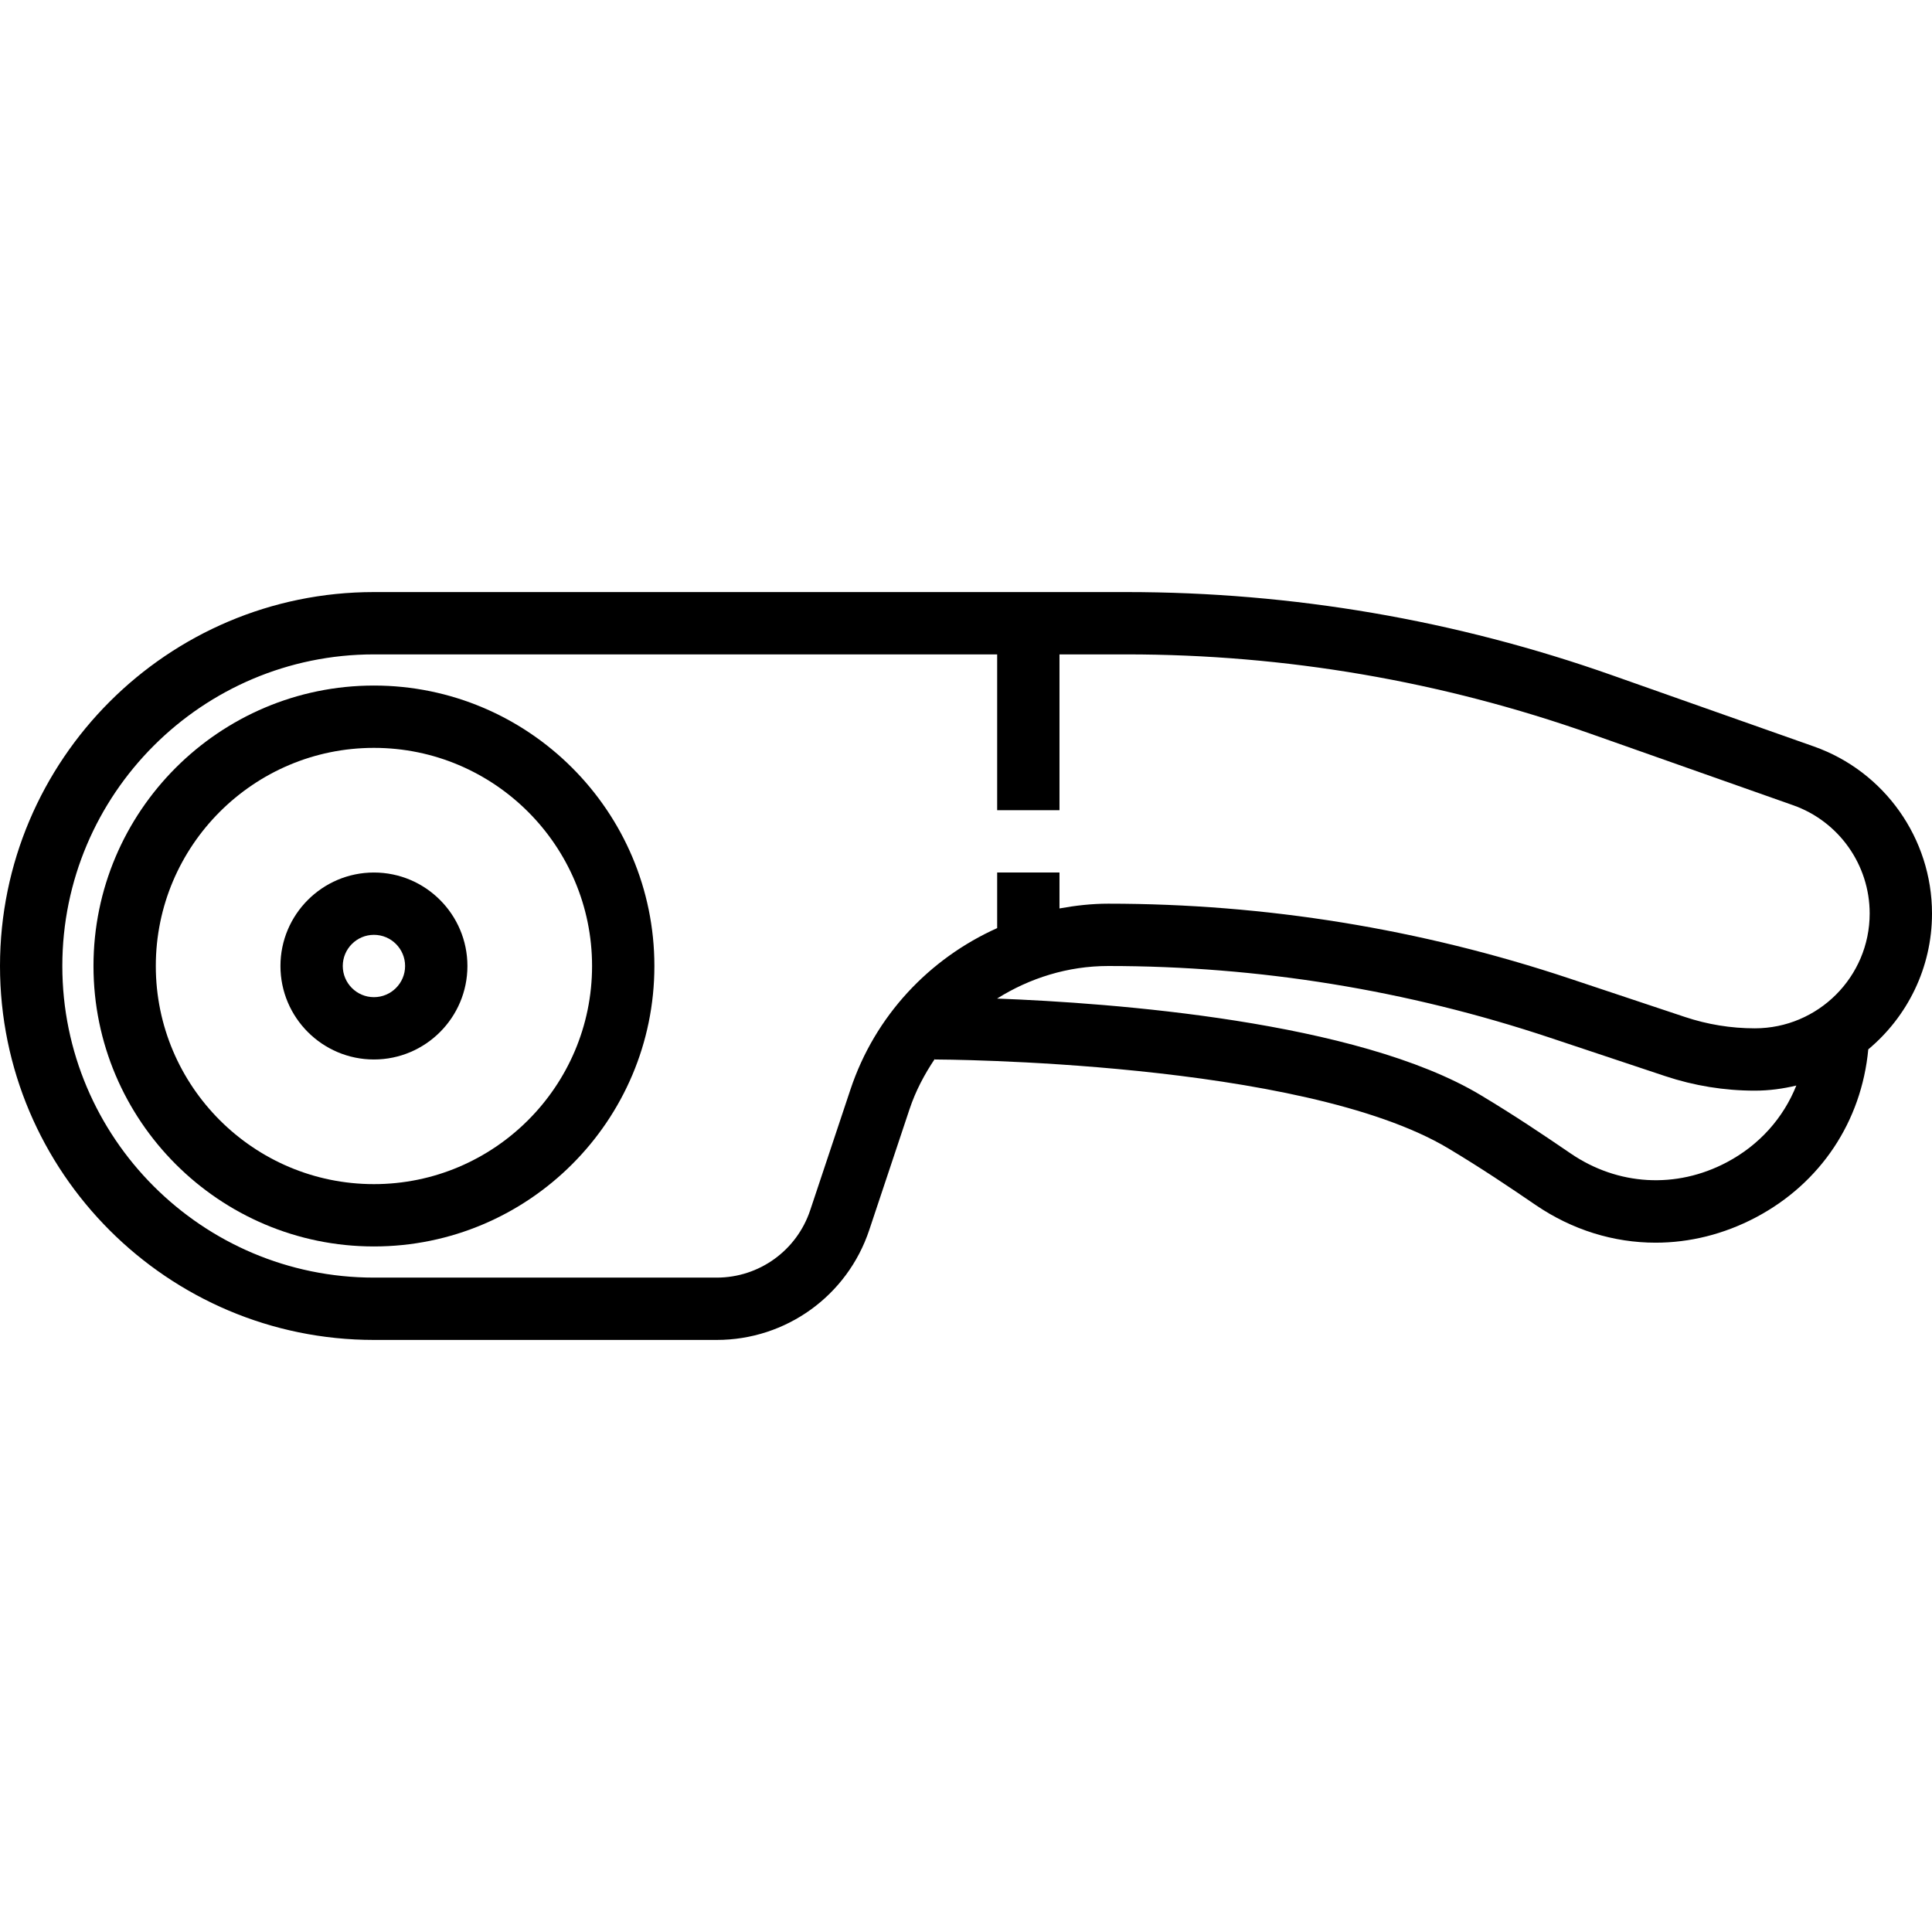
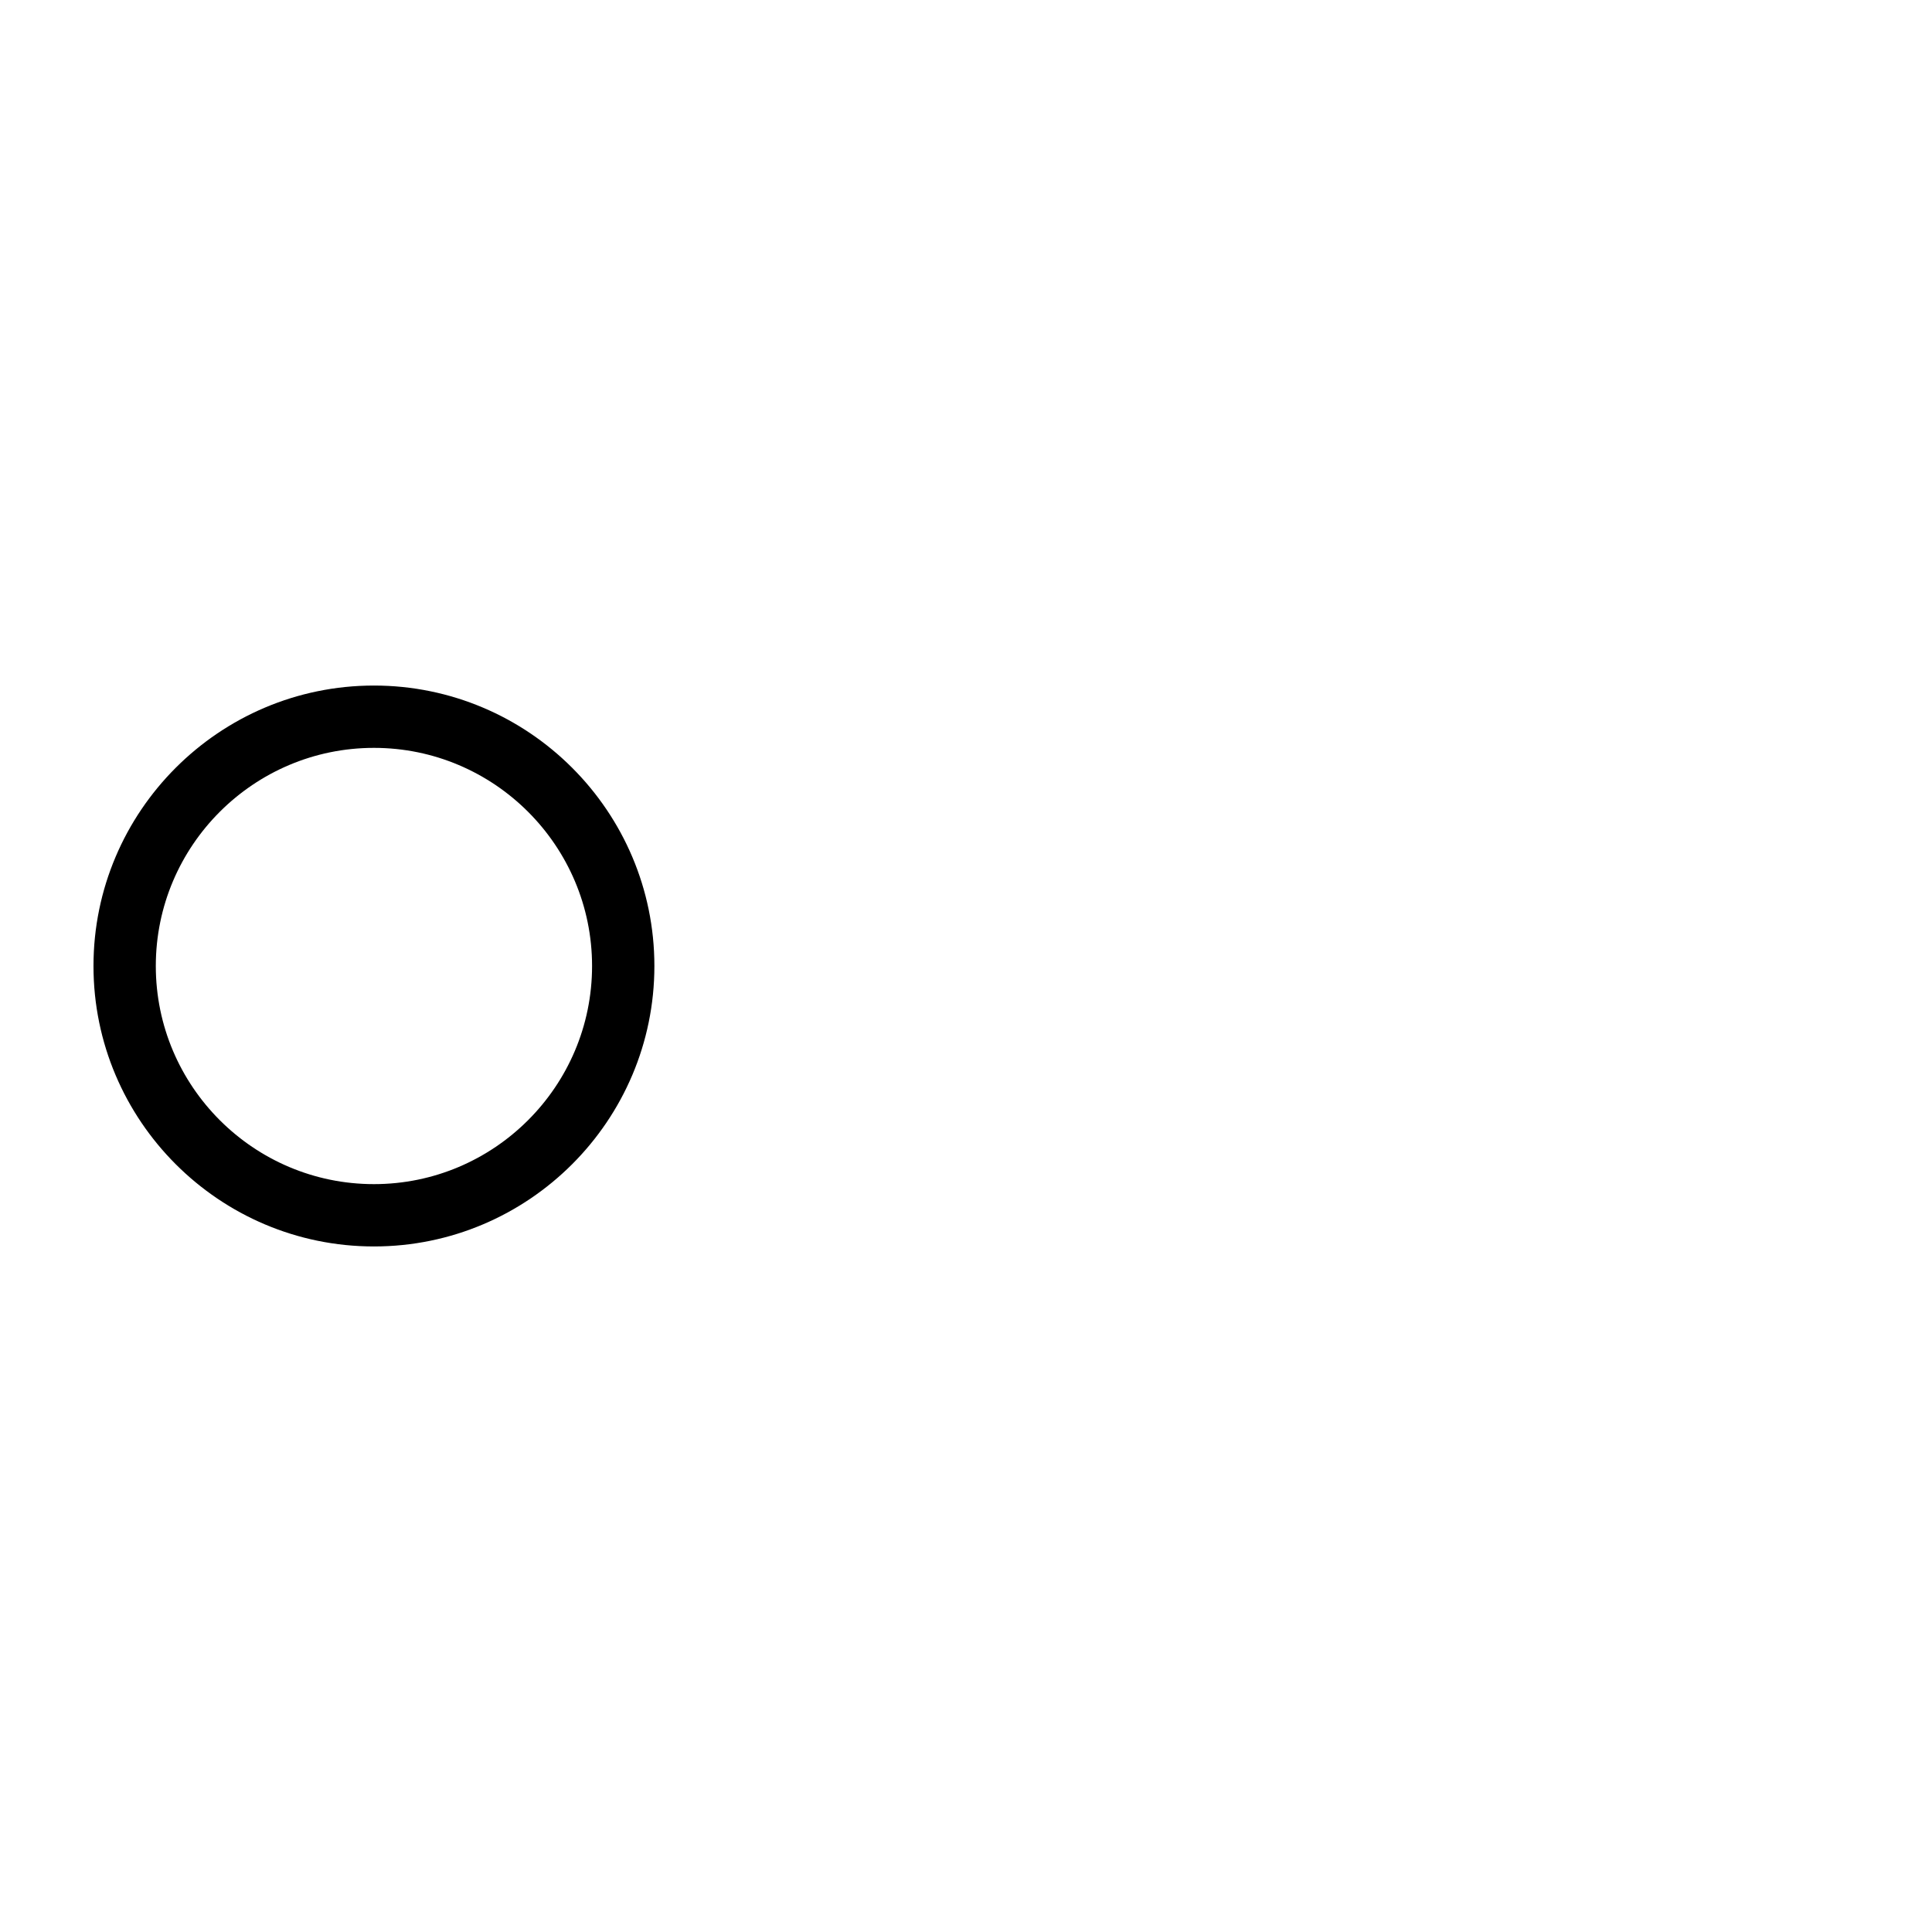
<svg xmlns="http://www.w3.org/2000/svg" fill="#000000" height="800px" width="800px" version="1.1" id="Layer_1" viewBox="0 0 496 496" xml:space="preserve">
  <g>
    <g>
      <g>
-         <path d="M465.656,191.632l-51.792-18.28C373.728,159.184,331.792,152,289.216,152H96c-52.936,0-96,43.064-96,96     c0,52.936,43.064,96,96,96h88c17.808,0,33.544-11.344,39.168-28.24l10.336-31c1.56-4.688,3.832-8.96,6.496-12.92V272     c0.936,0,94.248,0.28,131.88,22.856c8.528,5.112,15.432,9.768,22.32,14.472c9.44,6.448,20.104,9.704,30.84,9.704     c8.728,0,17.504-2.152,25.712-6.48c16.696-8.808,27.152-24.688,28.888-43.152c9.992-8.344,16.36-20.88,16.36-34.88     C496,215.272,483.808,198.032,465.656,191.632z M443.288,298.408c-12.968,6.848-27.944,5.992-40.064-2.288     c-6.824-4.656-14.216-9.648-23.112-14.984c-31.704-19.024-94.568-23.648-124.136-24.776c8.376-5.256,18.152-8.36,28.544-8.36     c38.6,0,76.752,6.192,113.376,18.4l29.592,9.864c7.448,2.48,15.192,3.736,23.024,3.736c3.672,0,7.232-0.488,10.656-1.312     C457.84,287.008,451.688,293.976,443.288,298.408z M450.512,264c-6.112,0-12.16-0.984-17.96-2.92l-29.592-9.864     C364.696,238.464,324.848,232,284.52,232c-4.272,0-8.432,0.48-12.52,1.224V224h-16v14.272     c-17.408,7.816-31.352,22.48-37.664,41.432l-10.336,31C204.544,321.048,194.904,328,184,328H96c-44.112,0-80-35.888-80-80     s35.888-80,80-80h160v40h16v-40h17.216c40.752,0,80.896,6.872,119.32,20.44l51.792,18.28c11.768,4.144,19.672,15.32,19.672,27.8     C480,250.776,466.776,264,450.512,264z" />
        <path d="M96,176c-39.704,0-72,32.304-72,72s32.296,72,72,72s72-32.304,72-72S135.704,176,96,176z M96,304     c-30.872,0-56-25.12-56-56s25.128-56,56-56s56,25.12,56,56S126.872,304,96,304z" />
-         <path d="M96,224c-13.232,0-24,10.768-24,24s10.768,24,24,24s24-10.768,24-24S109.232,224,96,224z M96,256c-4.416,0-8-3.592-8-8     c0-4.408,3.584-8,8-8s8,3.592,8,8S100.416,256,96,256z" />
      </g>
    </g>
  </g>
</svg>